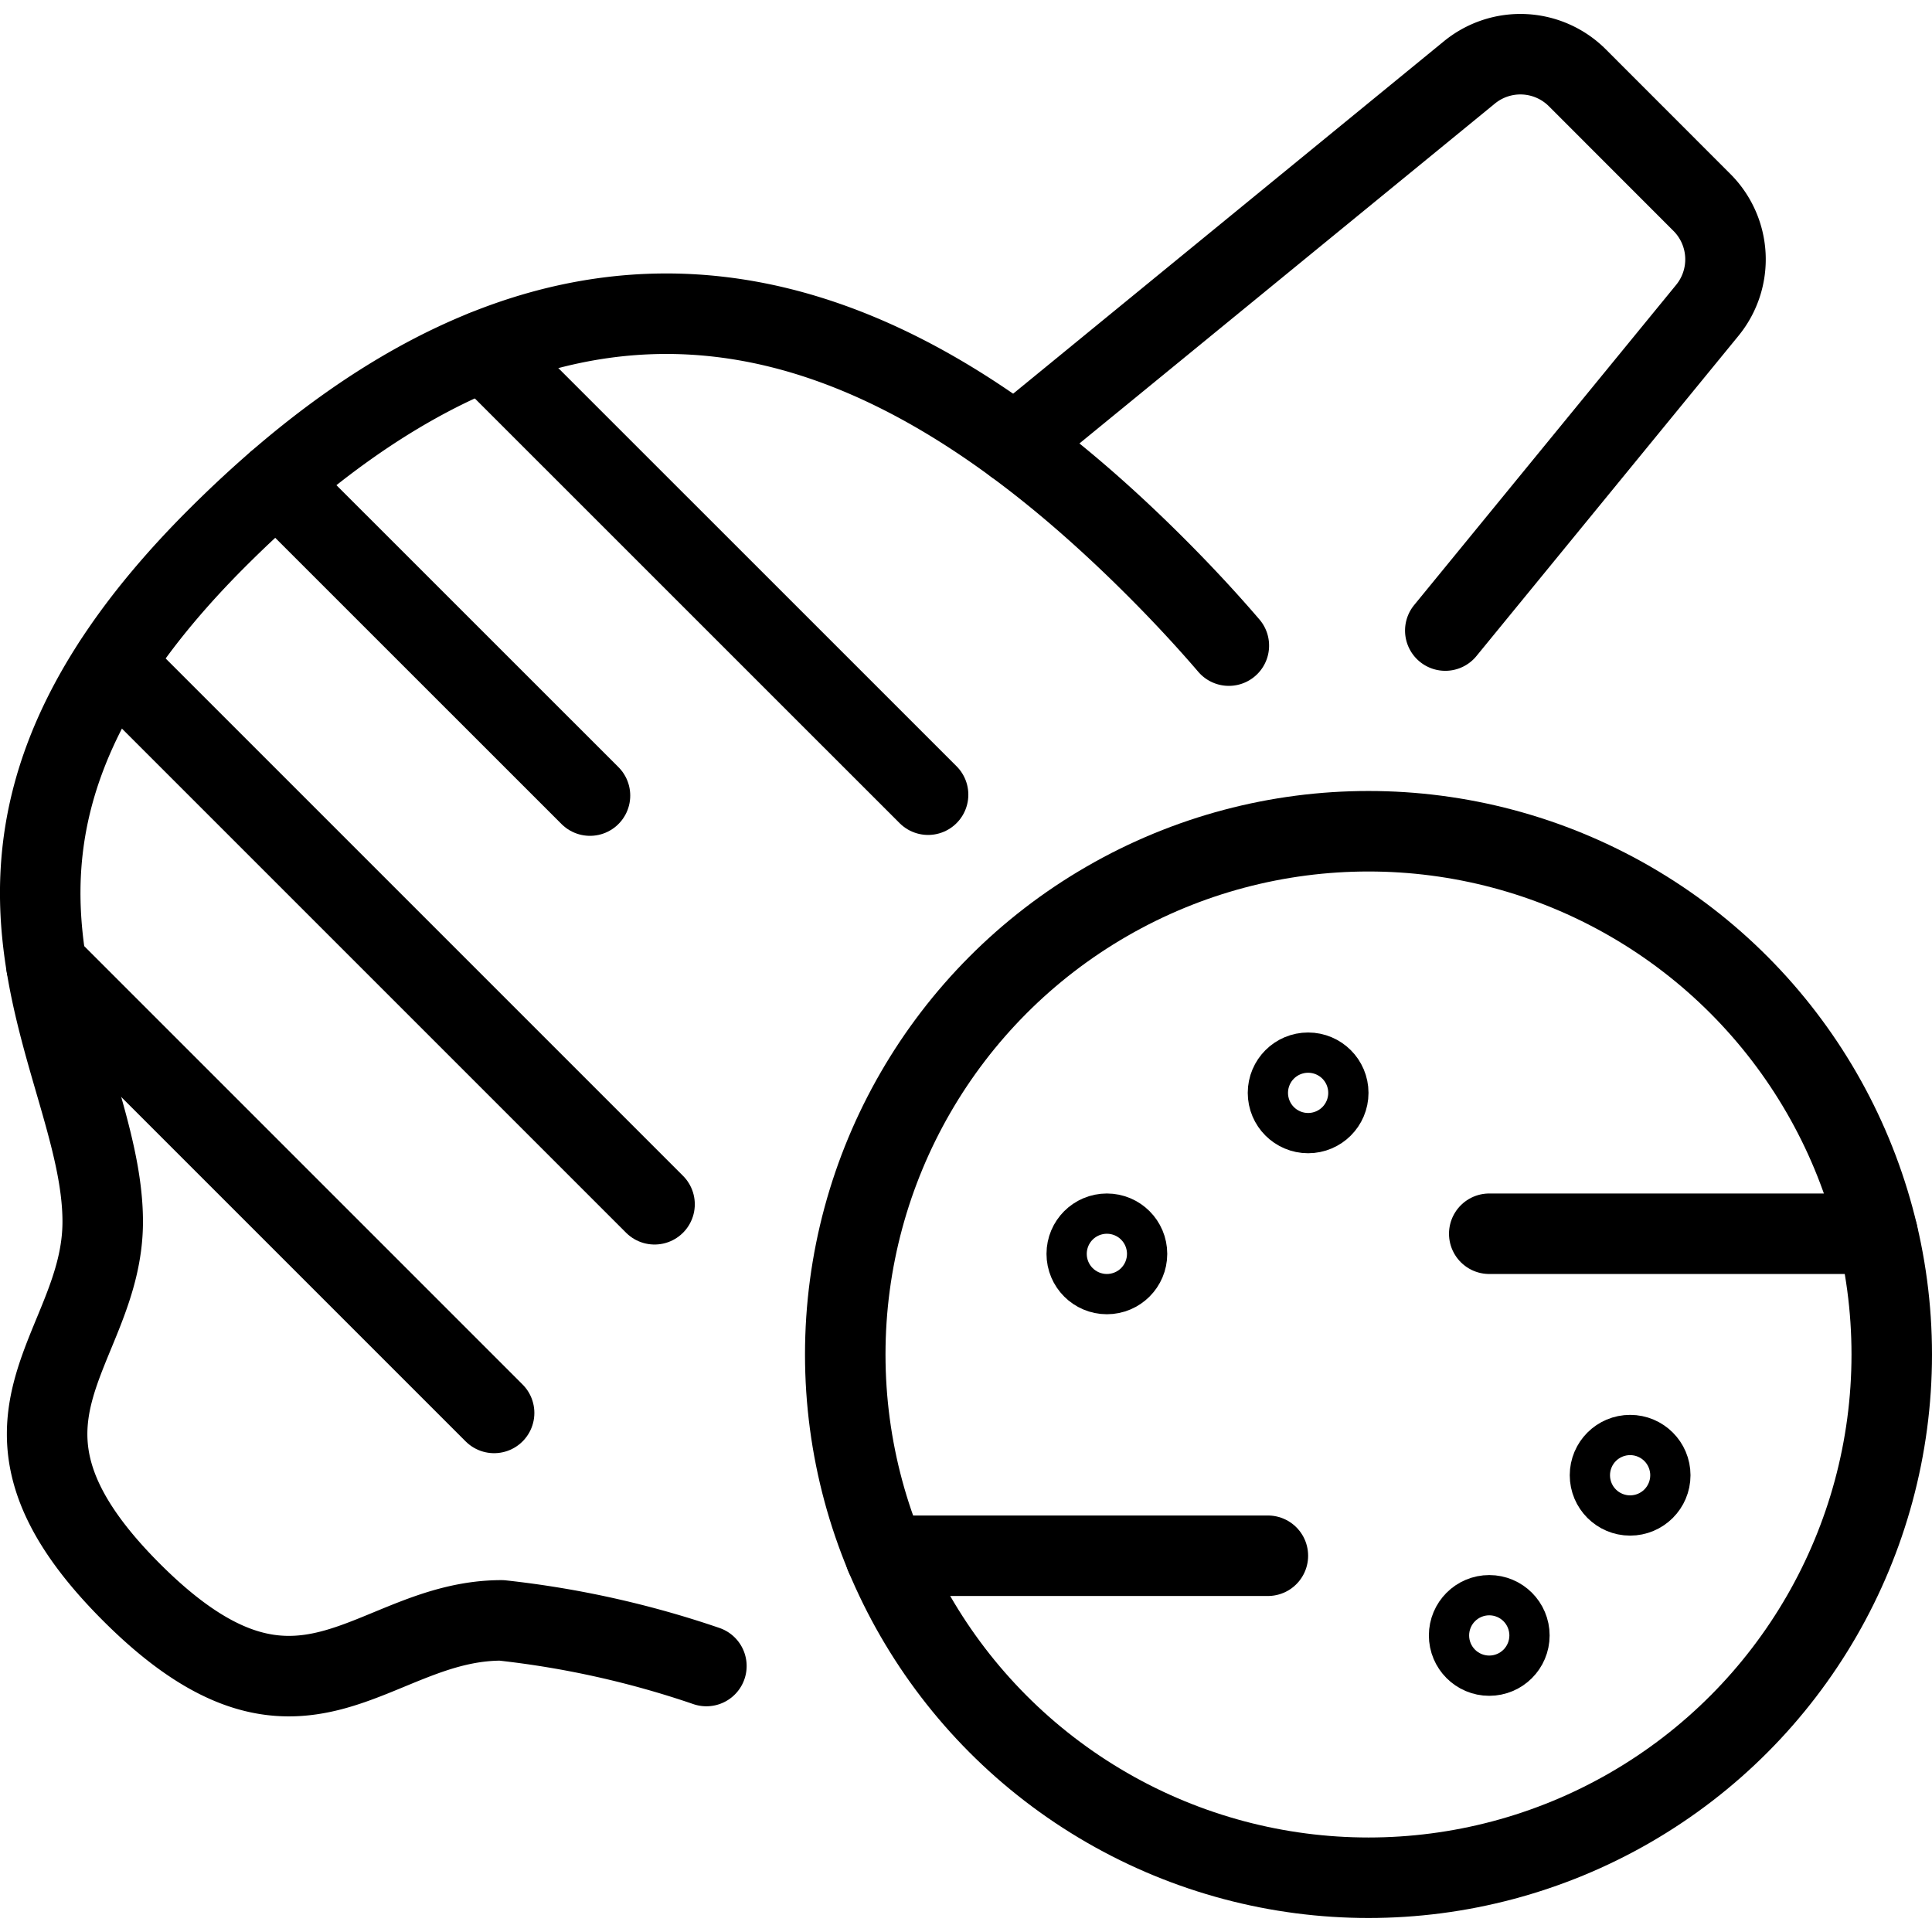
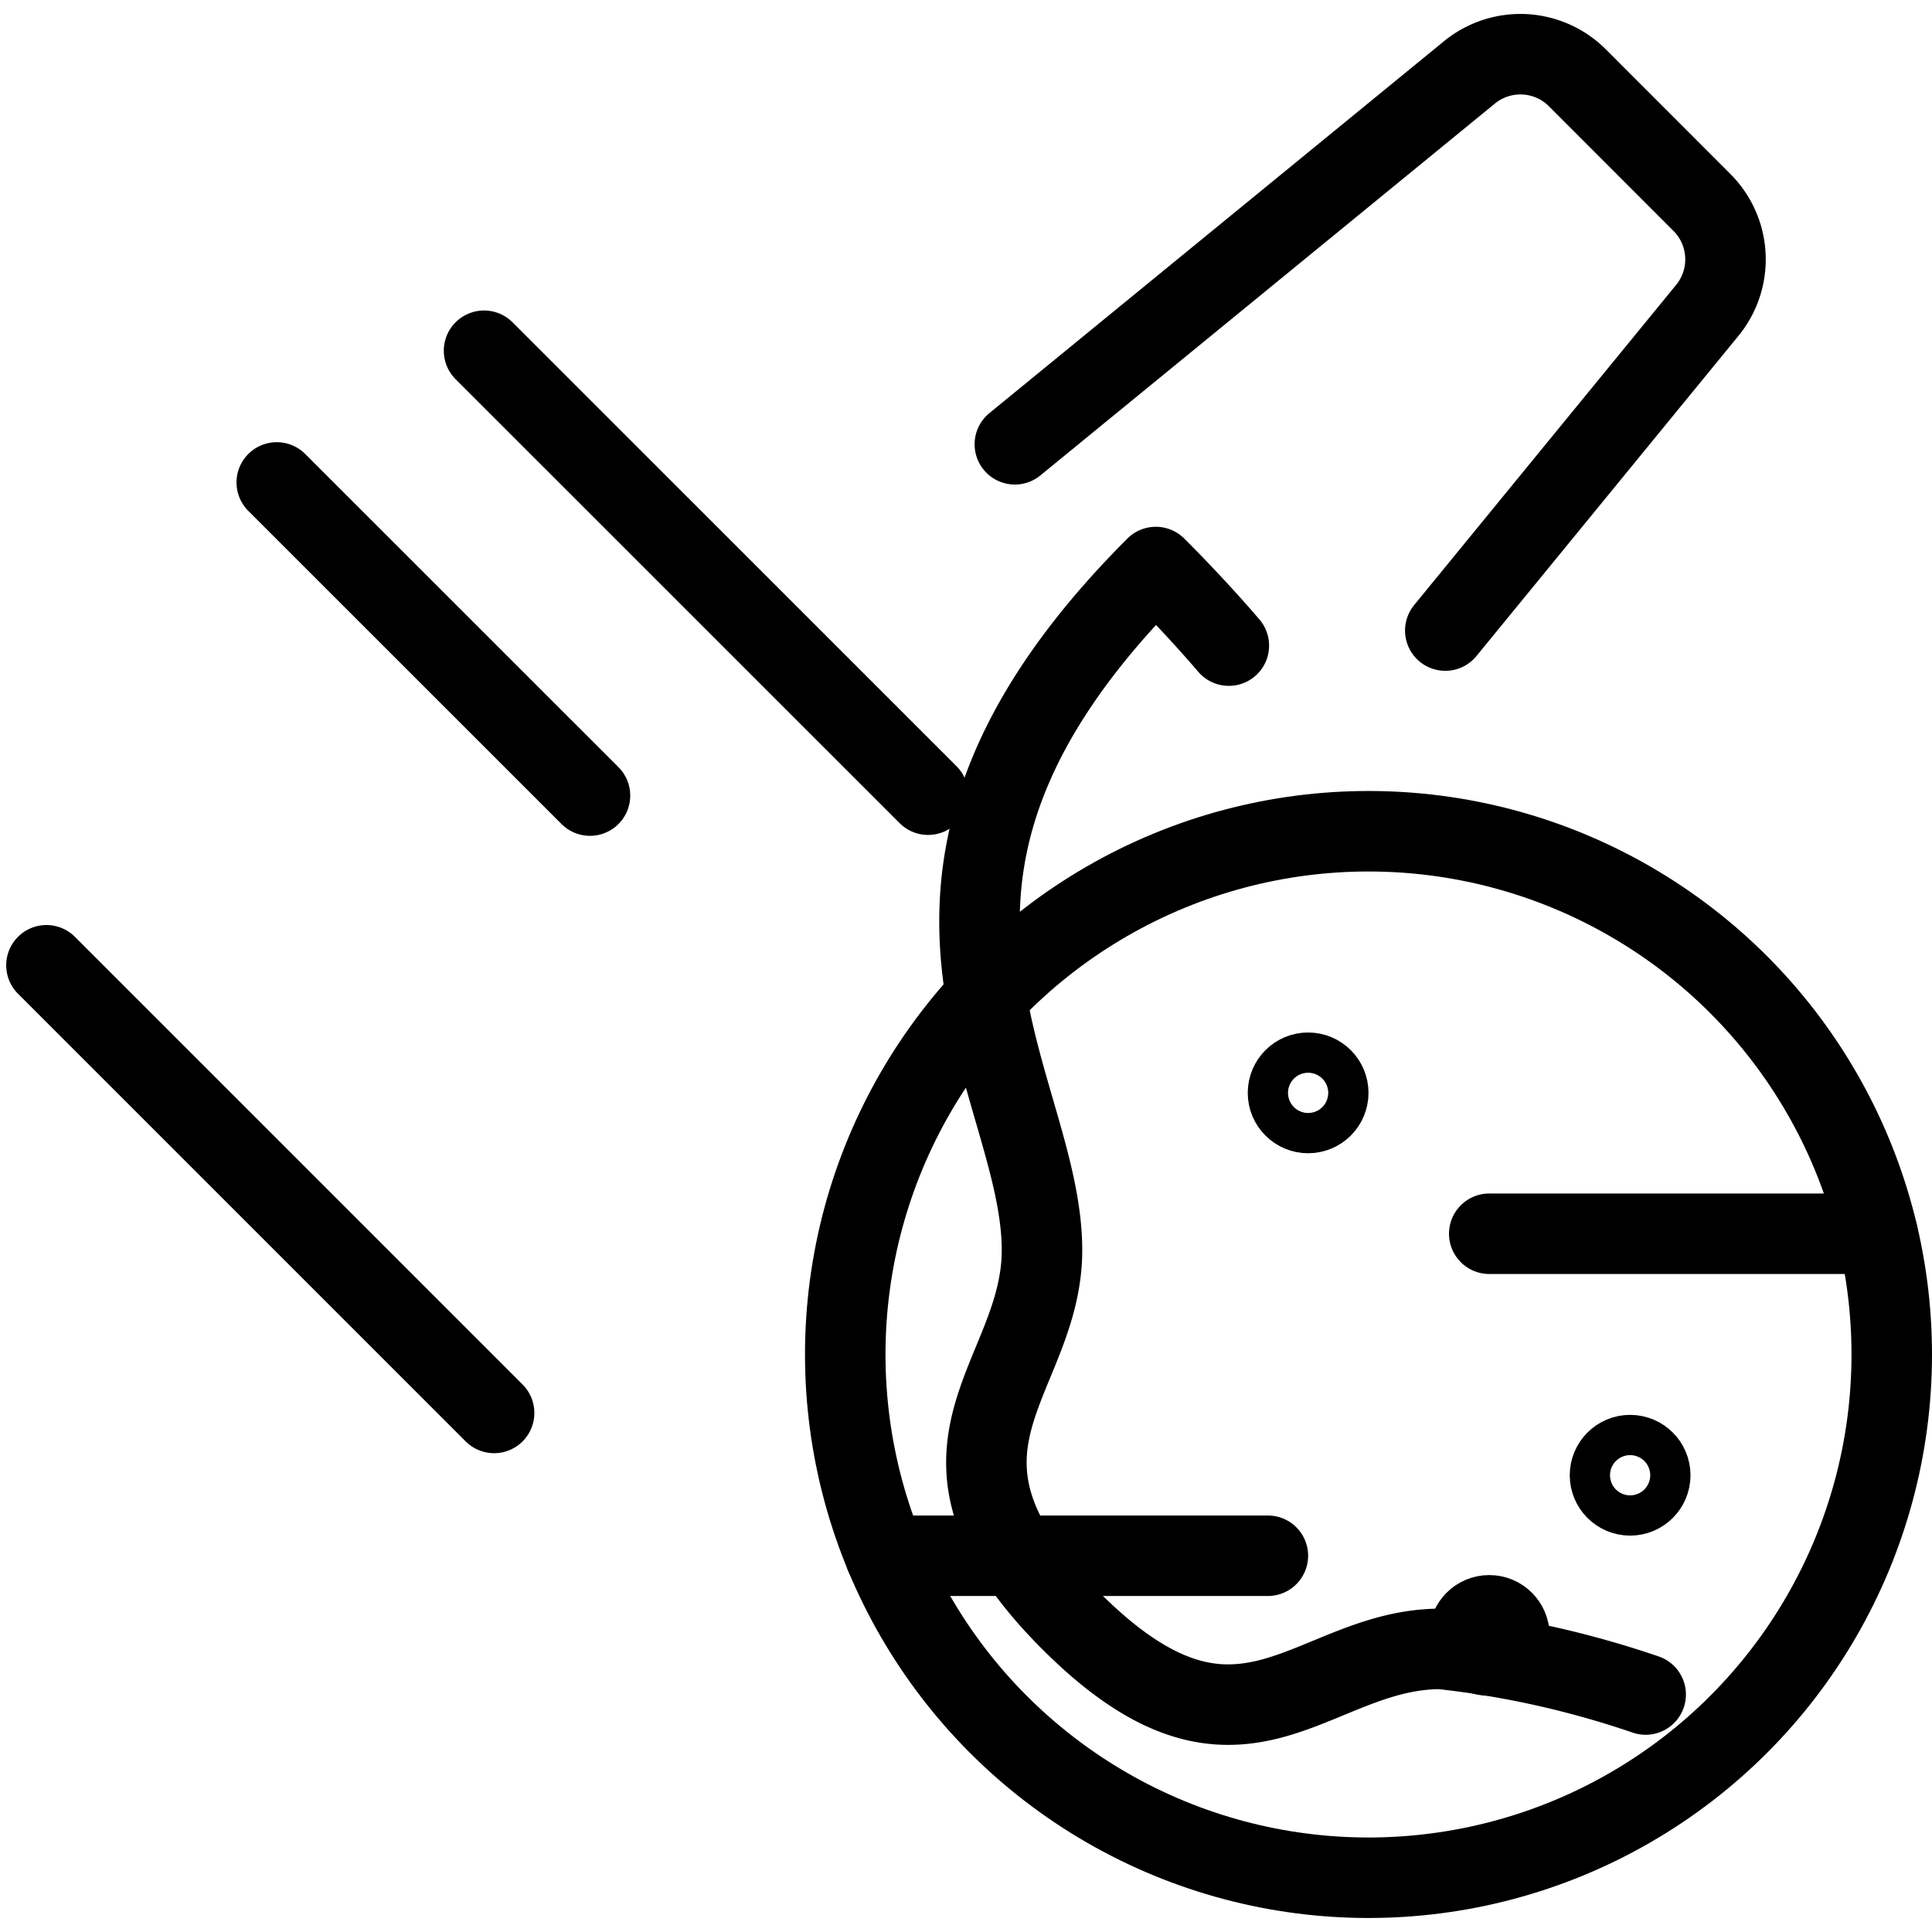
<svg xmlns="http://www.w3.org/2000/svg" viewBox="0 0 24 24">
  <g transform="matrix(1,0,0,1,0,0)">
    <defs>
      <style>.a{fill:none;stroke:#000000;stroke-linecap:round;stroke-linejoin:round;}</style>
    </defs>
-     <path class="a" d="M15.265,8.02c-.283-.33-.587-.656-.907-.976C11.038,3.725,7.181,2.2,2.69,6.69c-3.889,3.89-1.414,6.364-1.414,8.486,0,1.622-1.768,2.475.354,4.6s2.974.353,4.6.353a11.809,11.809,0,0,1,2.545.567" />
+     <path class="a" d="M15.265,8.02c-.283-.33-.587-.656-.907-.976c-3.889,3.89-1.414,6.364-1.414,8.486,0,1.622-1.768,2.475.354,4.6s2.974.353,4.6.353a11.809,11.809,0,0,1,2.545.567" />
    <line class="a" x1="6.013" y1="4.357" x2="11.529" y2="9.872" />
-     <line class="a" x1="1.412" y1="8.241" x2="8.131" y2="14.96" />
    <line class="a" x1="0.577" y1="11.991" x2="6.138" y2="17.552" />
    <line class="a" x1="3.438" y1="5.993" x2="7.329" y2="9.883" />
    <path class="a" d="M17.954,7.833l3.255-3.978a1,1,0,0,0-.067-1.34L19.594.966A1,1,0,0,0,18.253.9L12.607,5.519" />
    <circle class="a" cx="17" cy="16.826" r="6.5" />
    <line class="a" x1="18.5" y1="15.326" x2="23.324" y2="15.326" />
    <line class="a" x1="10.999" y1="19.326" x2="15.75" y2="19.326" />
-     <circle class="a" cx="13.75" cy="15.576" r="0.25" />
    <circle class="a" cx="20.25" cy="18.326" r="0.25" />
    <circle class="a" cx="18.5" cy="20.316" r="0.25" />
    <circle class="a" cx="16.25" cy="13.576" r="0.25" />
  </g>
</svg>